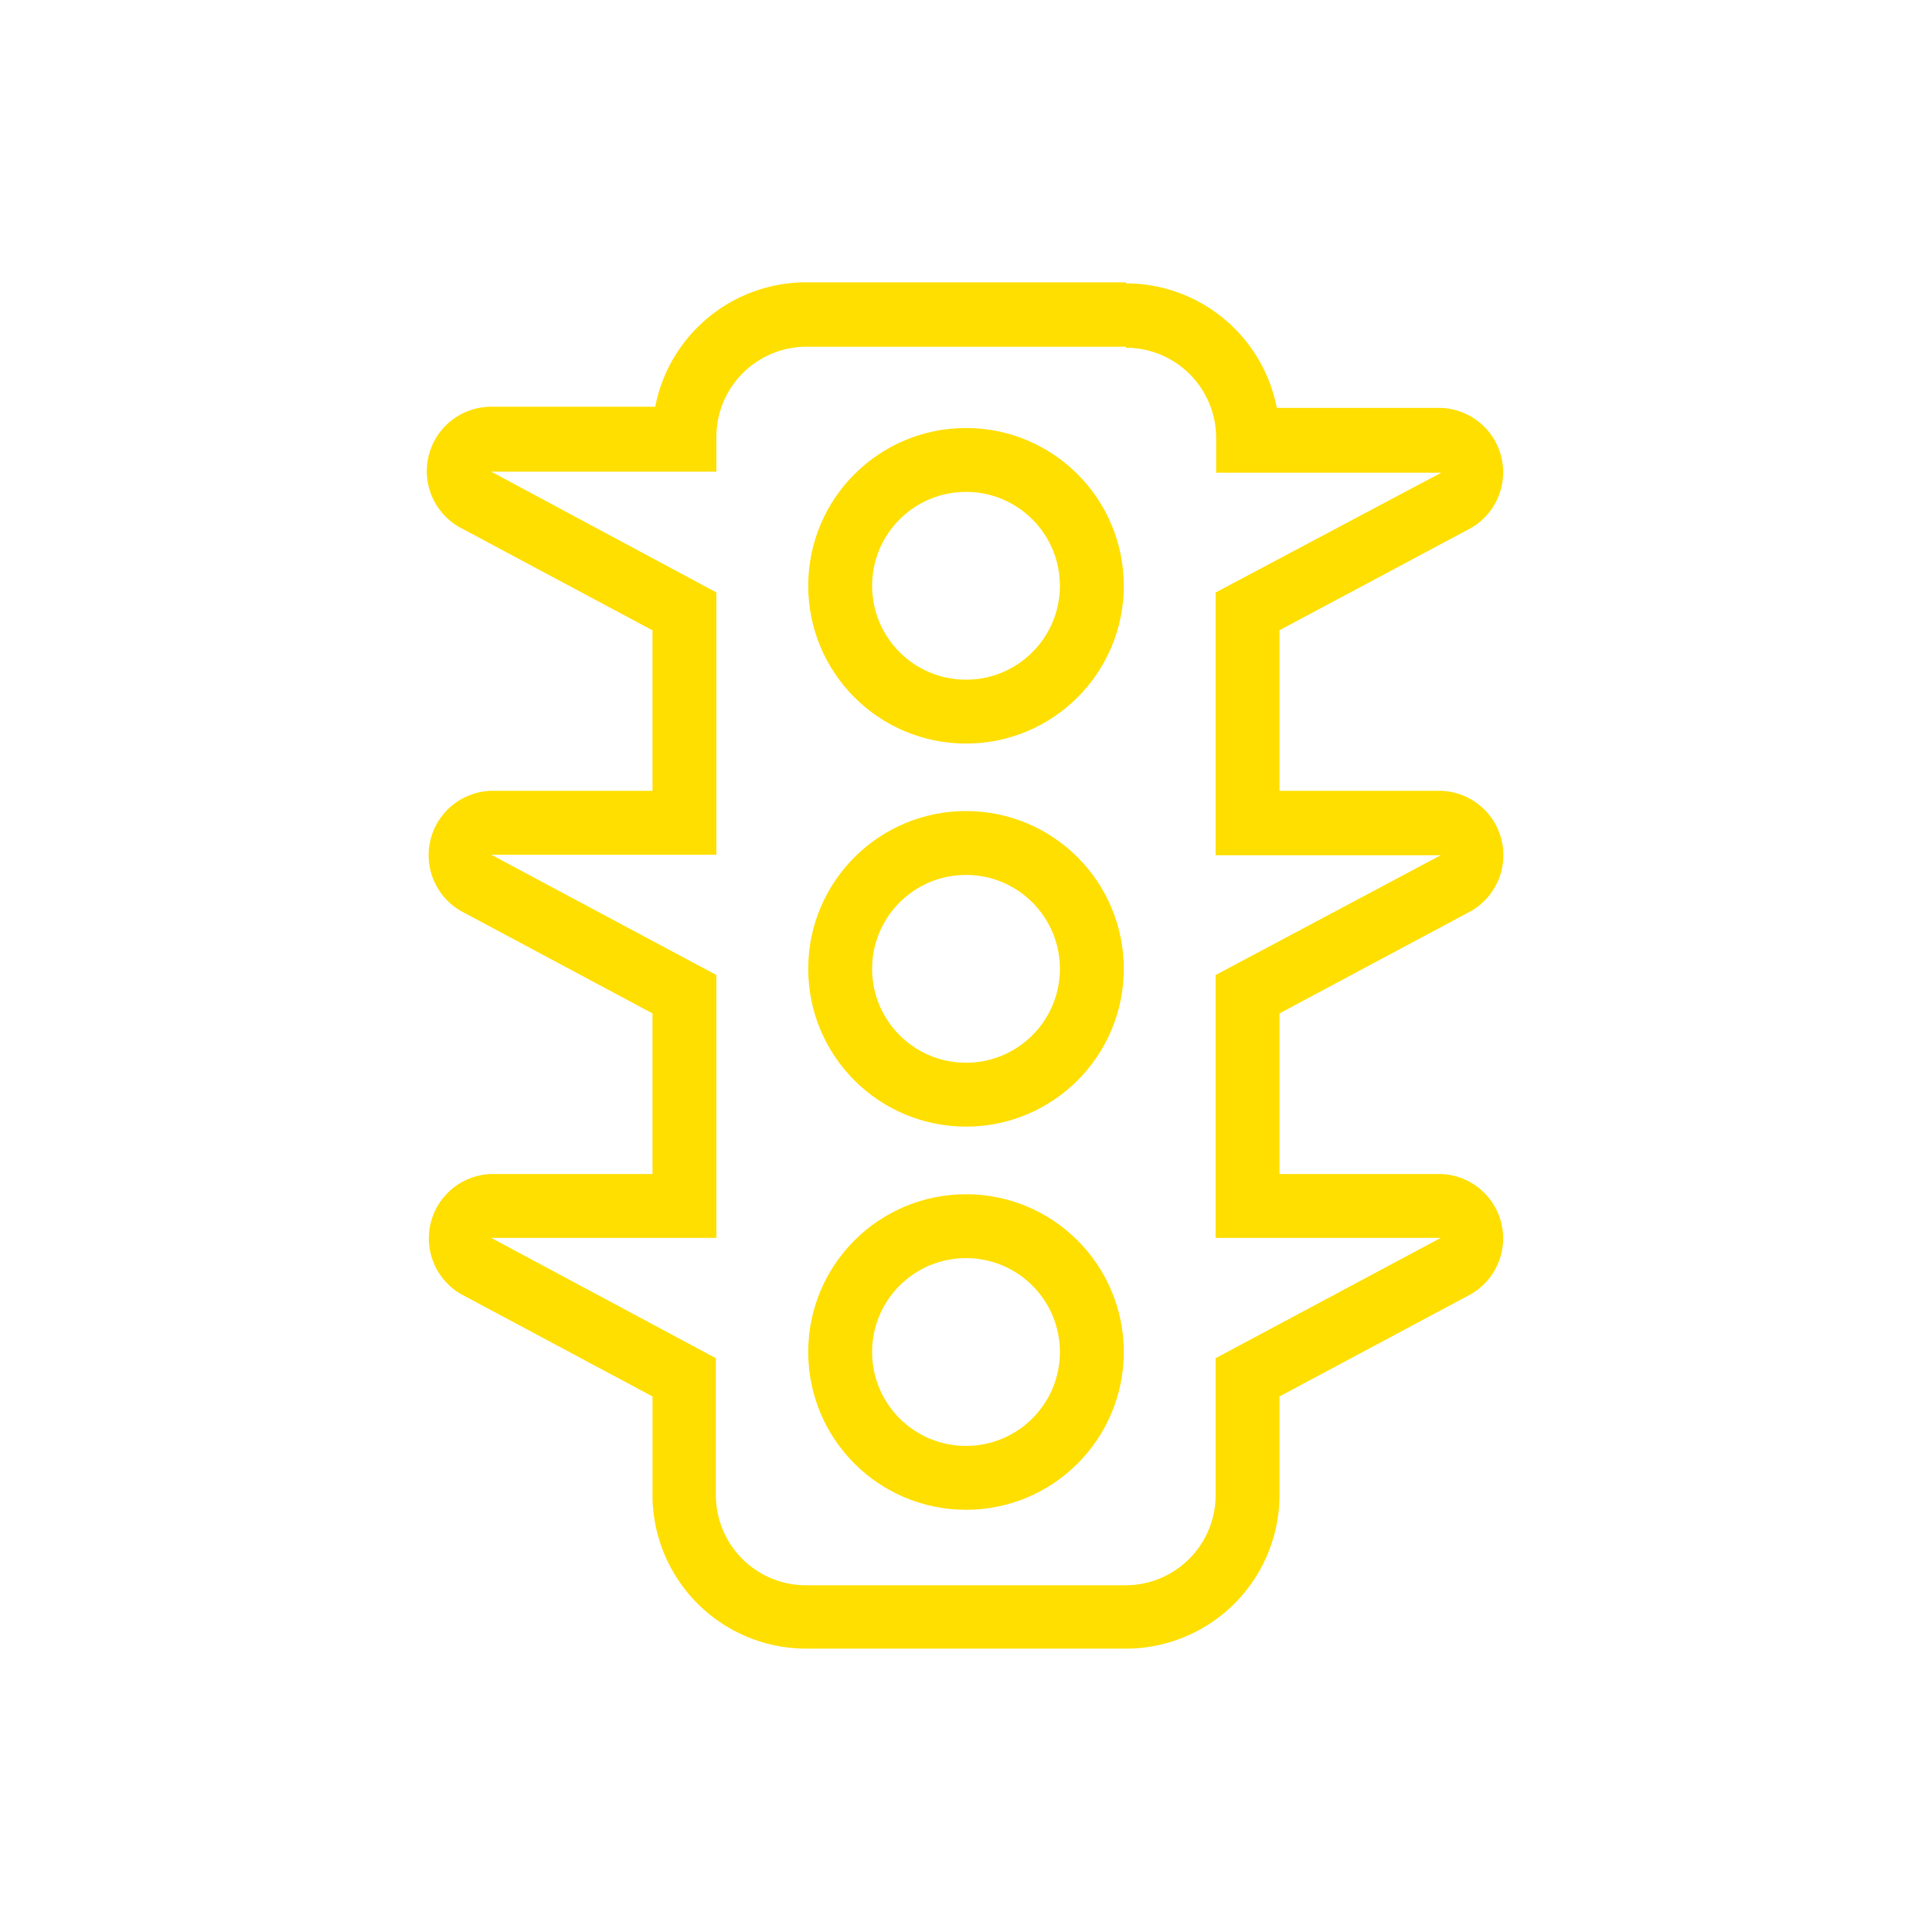
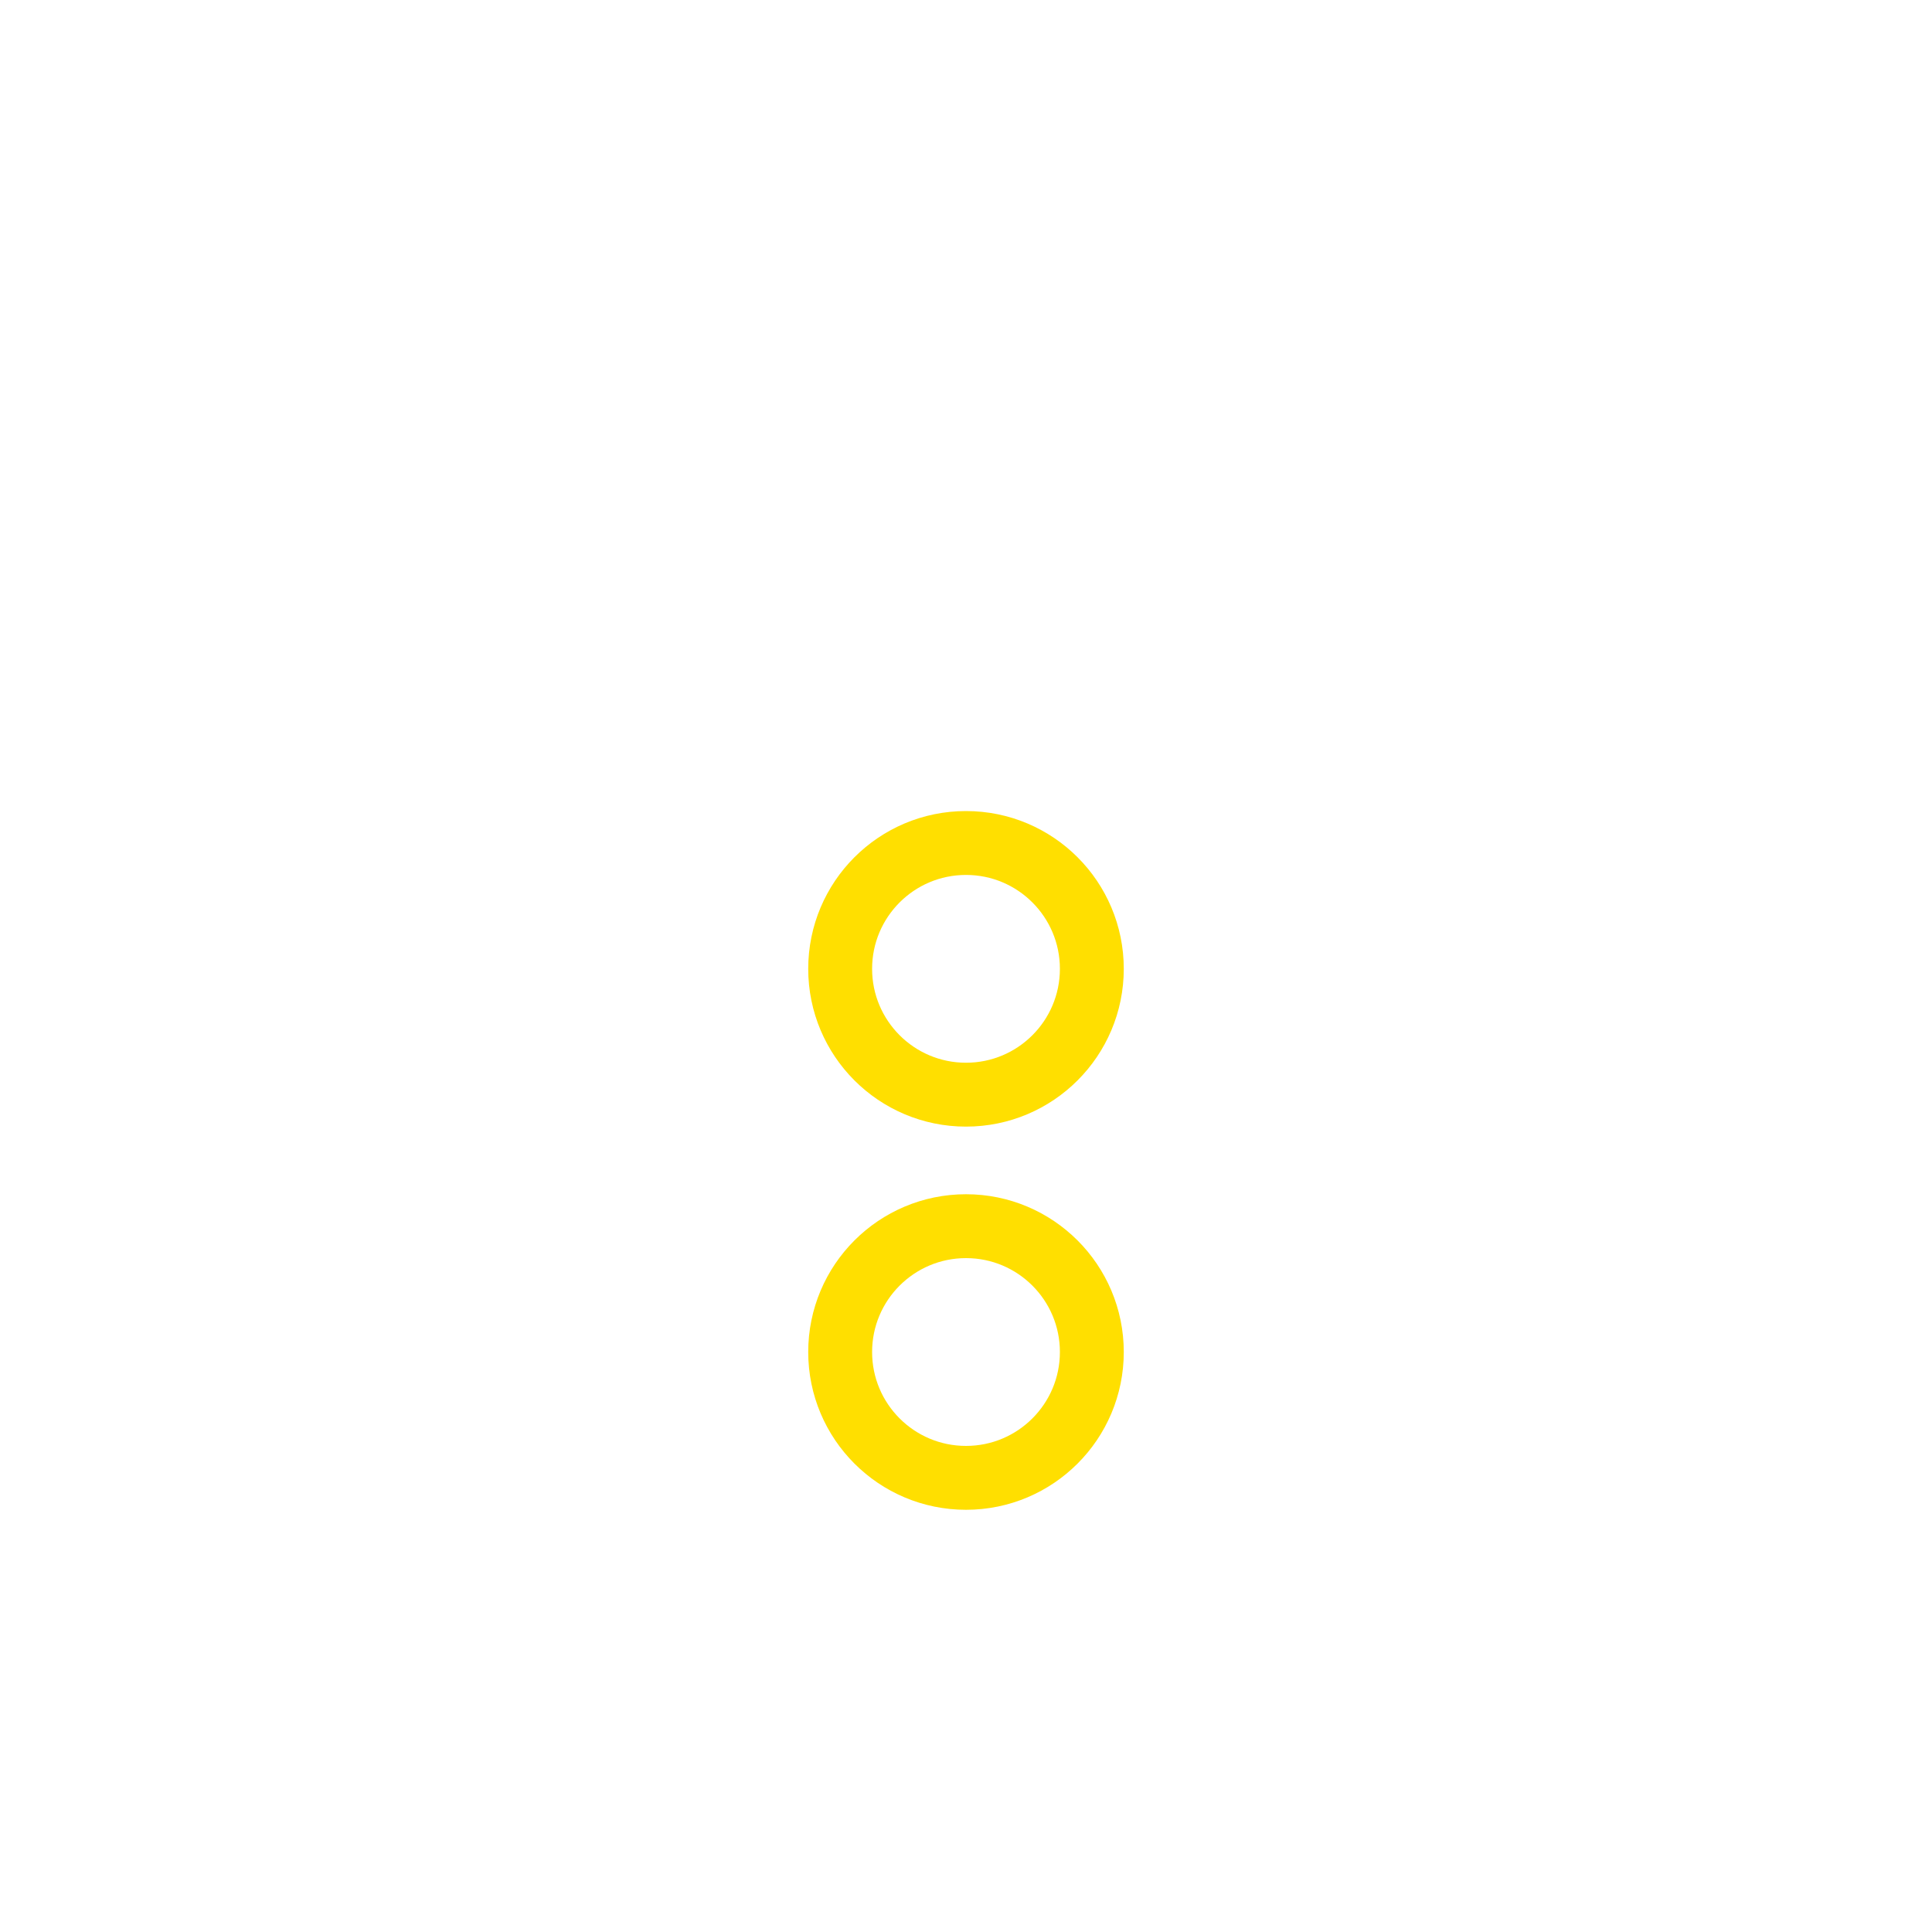
<svg xmlns="http://www.w3.org/2000/svg" viewBox="0 0 150 150">
  <defs>
    <style>.cls-1{fill:#ffdf00;}.cls-2{fill:none;stroke:#ffdf00;stroke-linejoin:round;stroke-width:4.96px;}</style>
  </defs>
  <g id="Layer_4" data-name="Layer 4">
-     <path class="cls-1" d="M87.42,27a7,7,0,0,1,7,7v2.7h17.48L94.38,46v20.4h17.48L94.38,75.7V96.11h17.48l-17.48,9.34v10.63a7,7,0,0,1-7,7H62.58a7,7,0,0,1-7-7V105.45L38.14,96.11H55.62V75.7L38.14,66.36H55.62V46L38.14,36.62H55.62v-2.7a7,7,0,0,1,7-7H87.42m0-5H62.58a11.94,11.94,0,0,0-11.71,9.66H38.14A5,5,0,0,0,35.8,41l14.86,7.94V61.4H38.14a5,5,0,0,0-2.34,9.34l14.86,7.94V91.15H38.14a5,5,0,0,0-2.34,9.33l14.86,7.94v7.66A11.94,11.94,0,0,0,62.58,128H87.42a11.94,11.94,0,0,0,11.92-11.92v-7.66l14.86-7.94a5,5,0,0,0-2.34-9.33H99.34V78.68l14.86-7.94a5,5,0,0,0-2.34-9.34H99.34V48.93L114.2,41a5,5,0,0,0-2.34-9.33H99.13A11.94,11.94,0,0,0,87.42,22Z" />
-     <circle class="cls-2" cx="75" cy="45.48" r="9.77" />
    <circle class="cls-2" cx="75" cy="75.22" r="9.77" />
    <circle class="cls-2" cx="75" cy="104.97" r="9.77" />
  </g>
</svg>